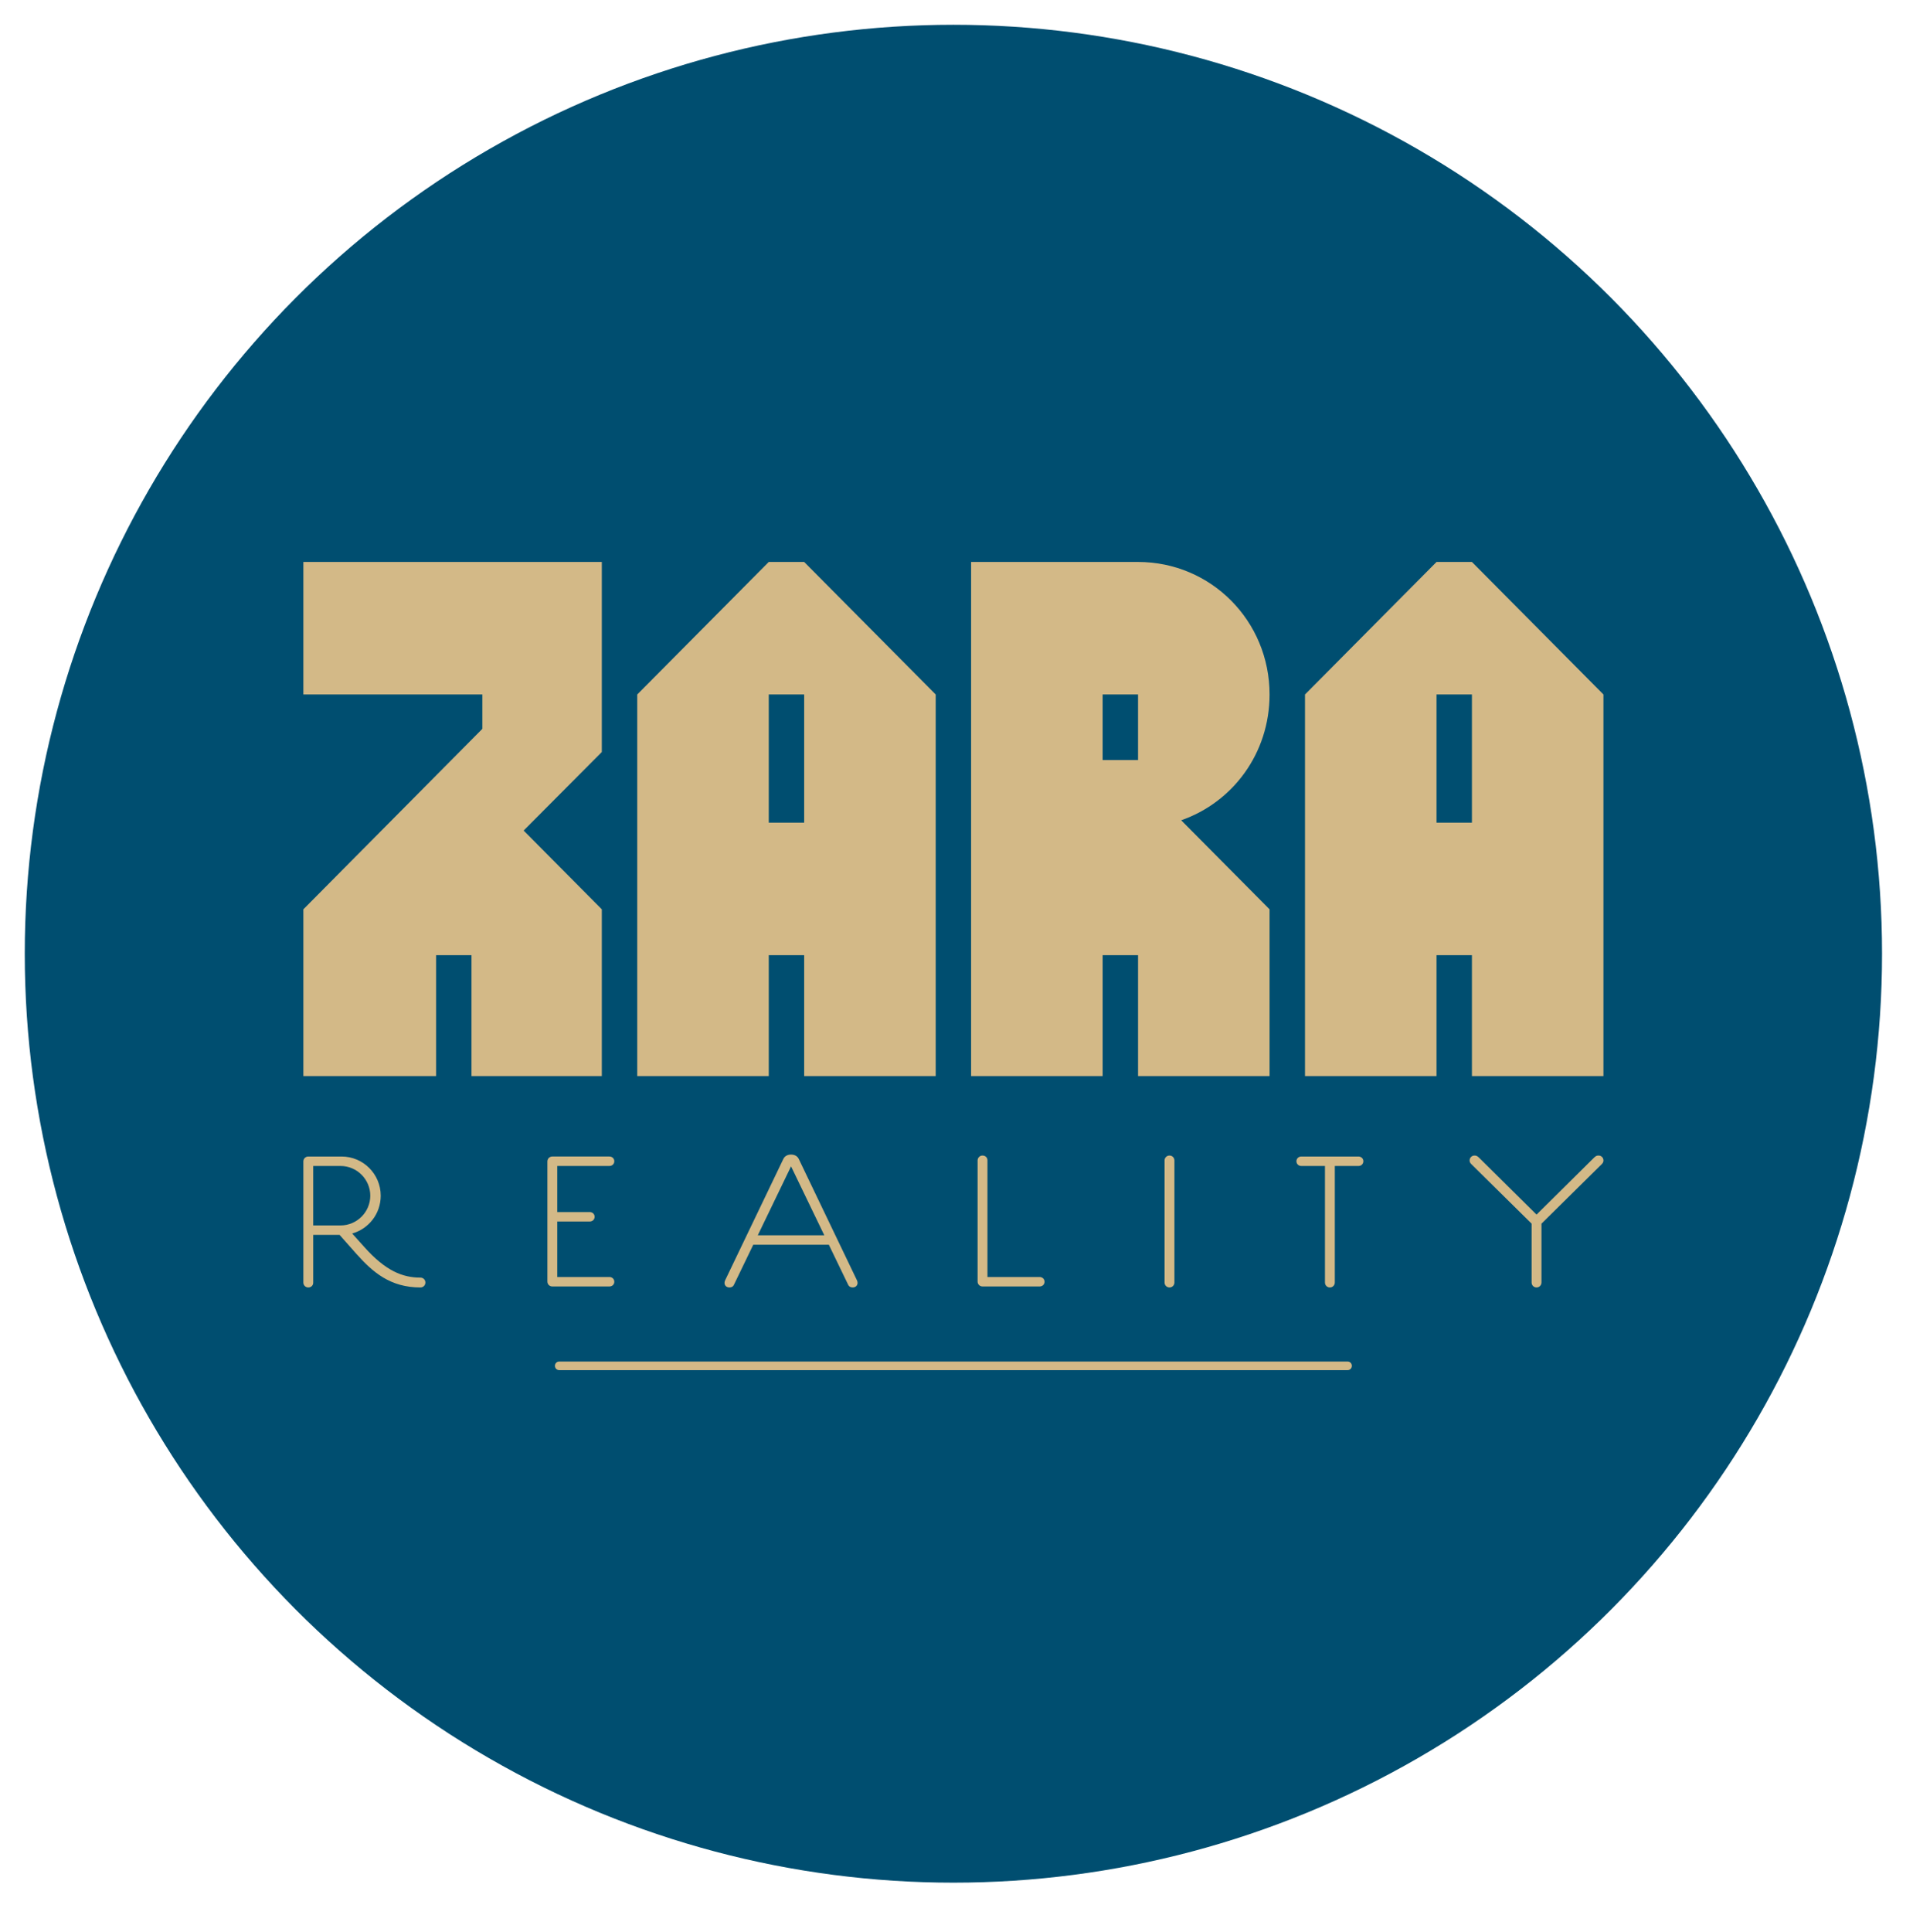
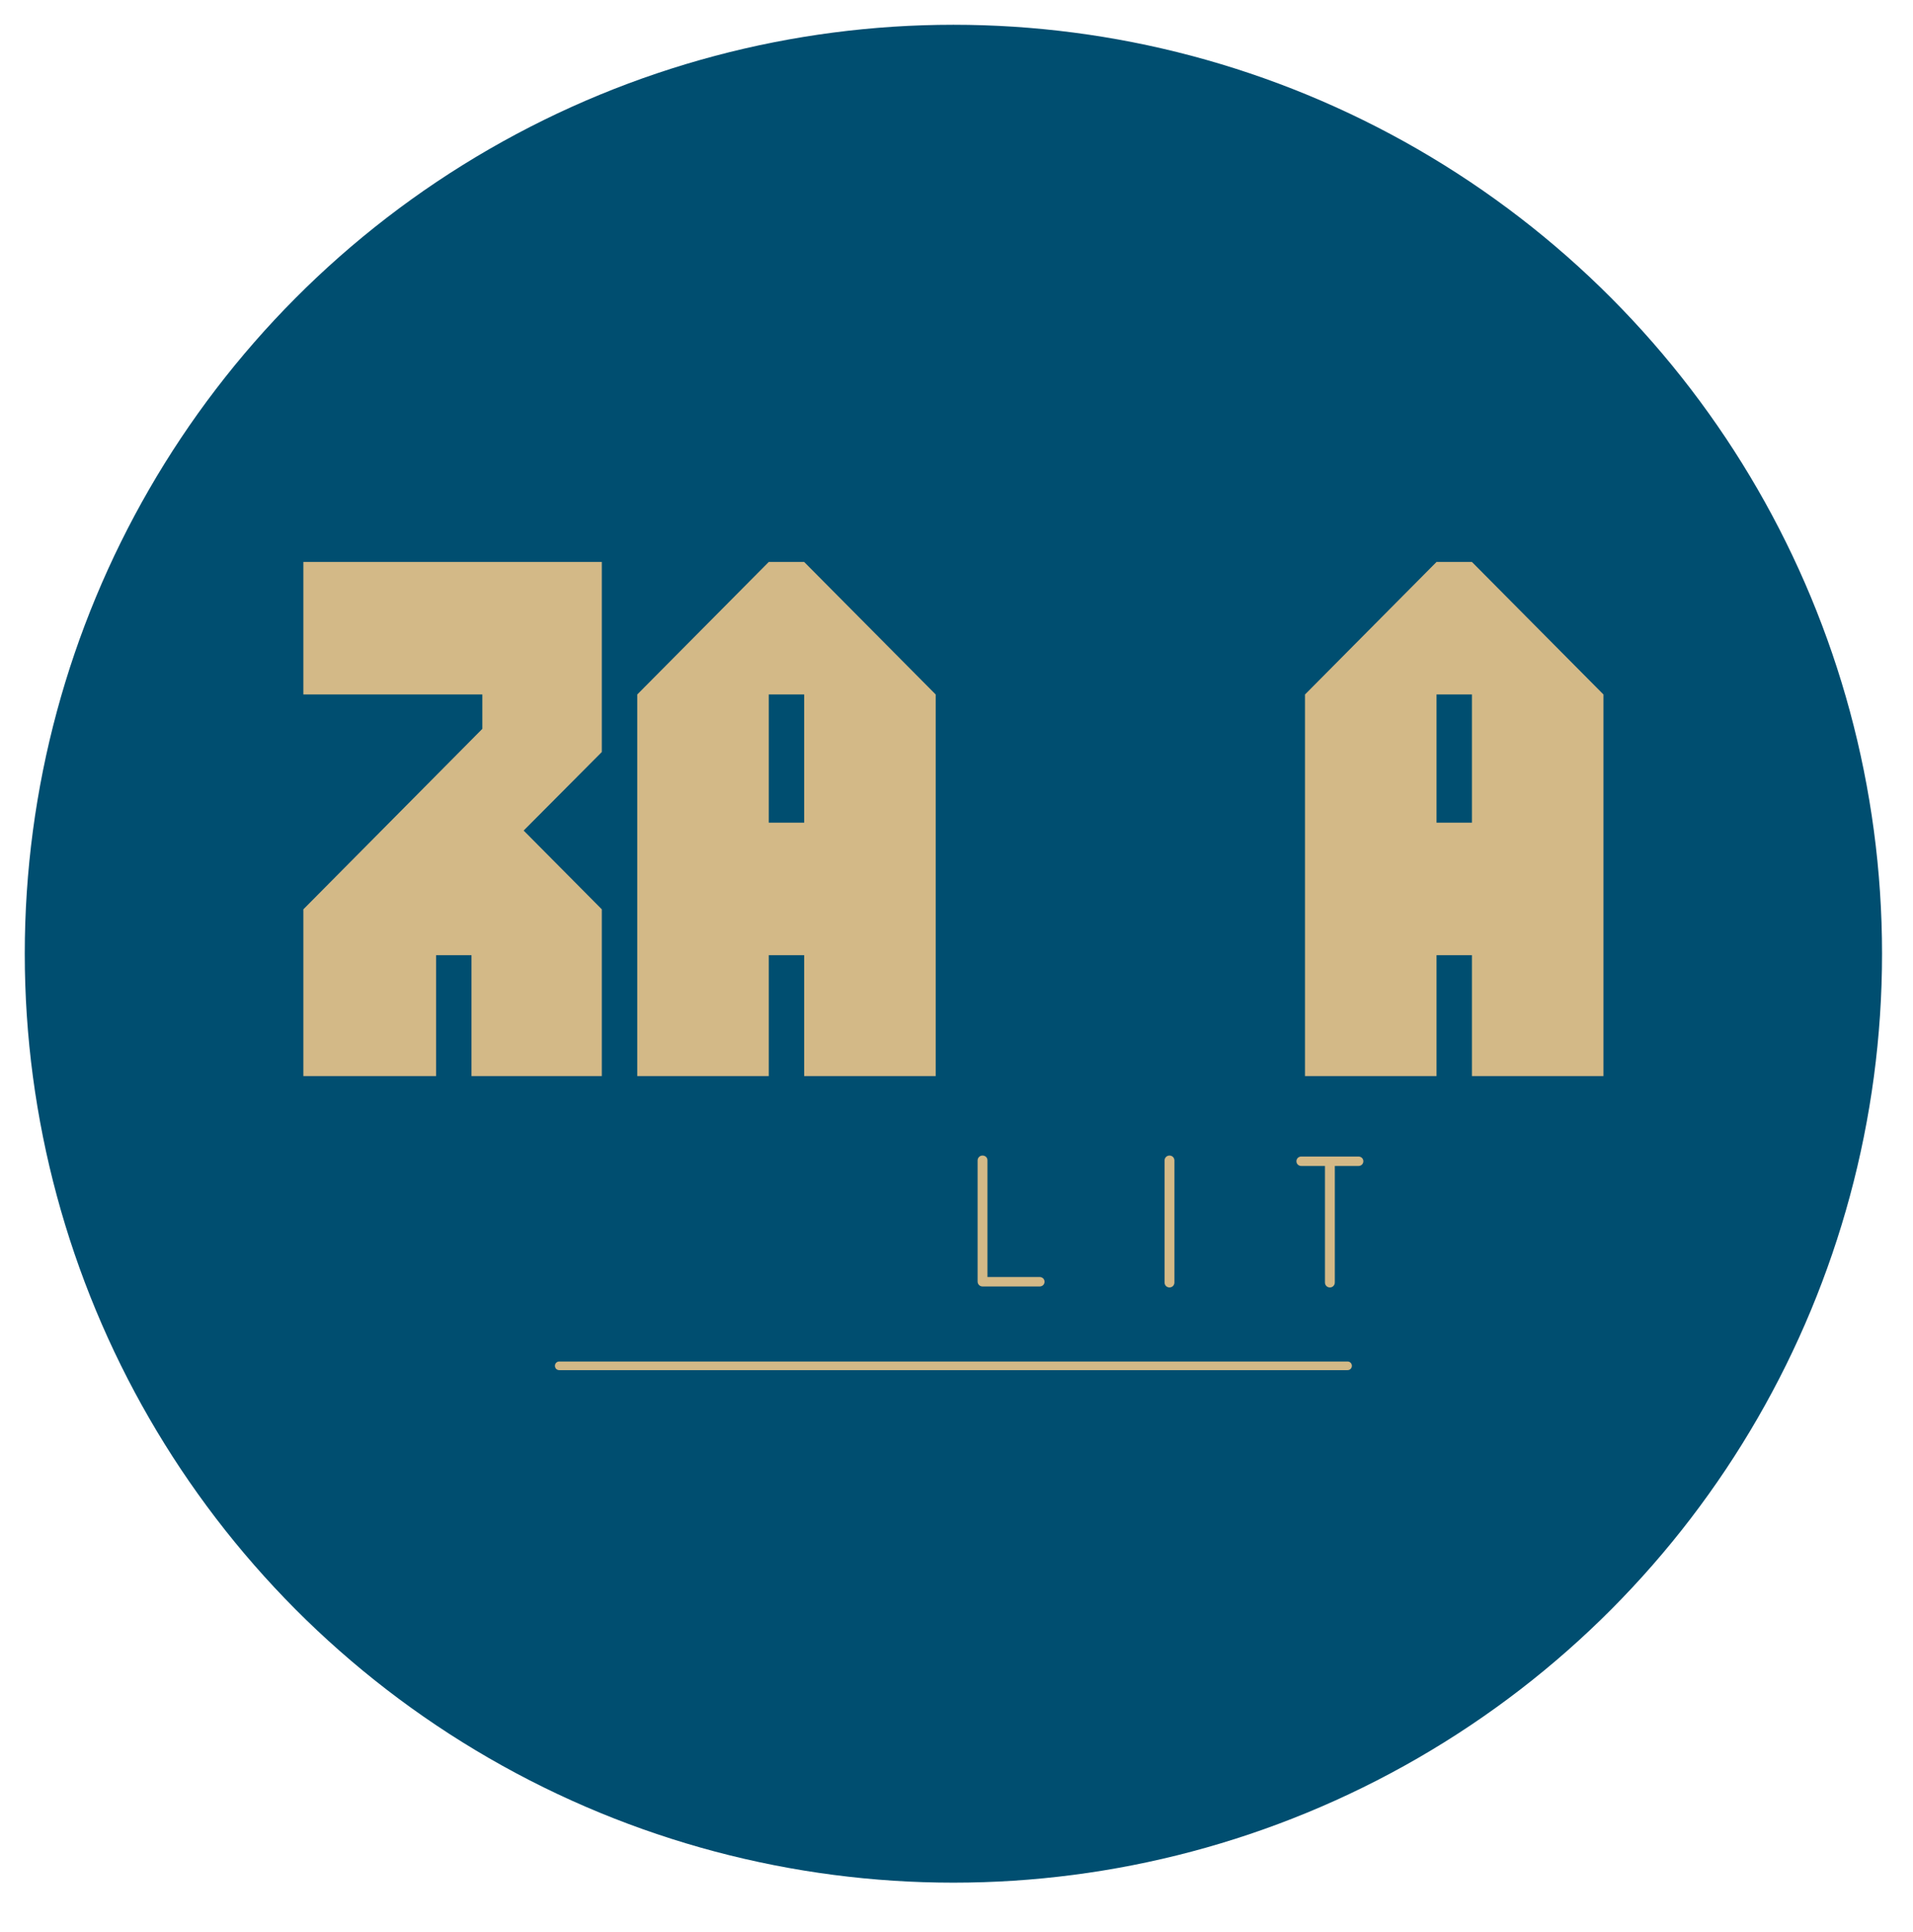
<svg xmlns="http://www.w3.org/2000/svg" version="1.1" id="Layer_1" x="0px" y="0px" viewBox="0 0 309 312" enable-background="new 0 0 309 312" xml:space="preserve">
  <g>
    <circle fill="#004E70" cx="154" cy="154" r="150" />
  </g>
  <g>
    <g>
      <path fill="#D3B987" d="M217.669,219.85H90.332c-0.389,0-0.696,0.306-0.696,0.695c0,0.39,0.307,0.696,0.696,0.696h127.337    c0.39,0,0.696-0.306,0.696-0.696C218.364,220.156,218.059,219.85,217.669,219.85z" />
      <g>
-         <path fill="#D3B987" d="M56.887,199.179l1.969,2.193c3.466,3.88,6.2,4.928,9.061,4.928c0.445,0,0.795,0.349,0.795,0.795     c0,0.445-0.349,0.795-0.795,0.795c-4.864,0-7.694-2.448-10.331-5.403l-2.735-3.085h-4.259v7.725c0,0.445-0.349,0.763-0.796,0.763     c-0.443,0-0.795-0.349-0.795-0.795v-19.552c0-0.445,0.351-0.795,0.795-0.795h5.375c3.496,0,6.326,2.829,6.326,6.328     C61.496,196,59.557,198.416,56.887,199.179z M55.01,197.875c2.64,0,4.8-2.162,4.8-4.8c0-2.64-2.161-4.8-4.8-4.8h-4.419v9.601     H55.01z" />
-         <path fill="#D3B987" d="M98.432,206.204c0.447,0,0.795,0.319,0.795,0.765c0,0.445-0.348,0.763-0.795,0.763h-9.219     c-0.445,0-0.795-0.349-0.795-0.795v-19.394c0-0.445,0.349-0.795,0.795-0.795h9.219c0.447,0,0.795,0.319,0.795,0.763     c0,0.445-0.348,0.765-0.795,0.765H90.01v7.438h5.244c0.447,0,0.795,0.318,0.795,0.763c0,0.445-0.348,0.765-0.795,0.765H90.01     v8.964H98.432z" />
-         <path fill="#D3B987" d="M117.029,207.158c0-0.128,0.032-0.286,0.096-0.413l9.411-19.616c0.286-0.603,0.922-0.699,1.24-0.699     s0.953,0.096,1.24,0.699l9.409,19.616c0.064,0.128,0.096,0.286,0.096,0.413c0,0.349-0.254,0.731-0.795,0.731     c-0.349,0-0.603-0.158-0.731-0.445l-3.115-6.454h-12.208l-3.115,6.454c-0.16,0.351-0.447,0.445-0.731,0.445     C117.378,207.889,117.029,207.604,117.029,207.158z M127.775,188.337l-5.373,11.128h10.746L127.775,188.337z" />
        <path fill="#D3B987" d="M159.5,206.204h8.424c0.445,0,0.795,0.319,0.795,0.765c0,0.445-0.349,0.763-0.795,0.763h-9.221     c-0.443,0-0.795-0.349-0.795-0.795v-19.552c0-0.445,0.351-0.795,0.795-0.795c0.447,0,0.796,0.318,0.796,0.763V206.204z" />
        <path fill="#D3B987" d="M189.7,207.094c0,0.445-0.349,0.795-0.796,0.795c-0.443,0-0.795-0.349-0.795-0.795v-19.71     c0-0.445,0.351-0.795,0.795-0.795c0.447,0,0.796,0.349,0.796,0.795V207.094z" />
        <path fill="#D3B987" d="M214.018,188.275h-3.816c-0.445,0-0.795-0.319-0.795-0.765c0-0.443,0.349-0.763,0.795-0.763h9.219     c0.445,0,0.795,0.319,0.795,0.763c0,0.445-0.349,0.765-0.795,0.765h-3.814v18.82c0,0.445-0.351,0.795-0.795,0.795     c-0.445,0-0.795-0.349-0.795-0.795V188.275z" />
-         <path fill="#D3B987" d="M248.986,207.094c0,0.445-0.351,0.795-0.795,0.795c-0.447,0-0.795-0.349-0.795-0.795v-9.505l-9.76-9.634     c-0.16-0.158-0.255-0.349-0.255-0.571c0-0.445,0.349-0.795,0.795-0.795c0.318,0,0.477,0.094,0.795,0.413l9.221,9.123l9.217-9.123     c0.319-0.319,0.479-0.413,0.797-0.413c0.445,0,0.795,0.349,0.795,0.795c0,0.222-0.096,0.413-0.254,0.571l-9.76,9.634V207.094z" />
      </g>
      <path fill="#D3B987" d="M124.176,90.741l-21.245,21.4v61.614h21.245v-19.519h5.719v19.519h21.245v-61.614l-21.245-21.4H124.176z     M129.895,132.836h-5.719v-20.695h5.719V132.836z" />
      <path fill="#D3B987" d="M237.755,90.741h-5.719l-21.245,21.4v61.614h21.245v-19.519h5.719v19.519H259v-61.614L237.755,90.741z     M237.755,132.836h-5.719v-20.695h5.719V132.836z" />
      <polygon fill="#D3B987" points="97.209,90.741 49,90.741 49,112.141 77.91,112.141 77.91,117.689 49,146.832 49,173.756     70.439,173.756 70.439,154.237 76.158,154.237 76.158,173.756 97.209,173.756 97.209,146.832 84.582,134.113 97.209,121.43   " />
-       <path fill="#D3B987" d="M205.07,146.832l-14.274-14.378c8.328-2.903,14.273-10.812,14.273-20.313c0-11.877-9.456-21.4-21.245-21.4    h-26.964v83.015h21.245l0.001-19.519h5.718v19.519h21.245L205.07,146.832z M178.104,112.141h5.719v10.583h-5.719V112.141z" />
    </g>
  </g>
</svg>